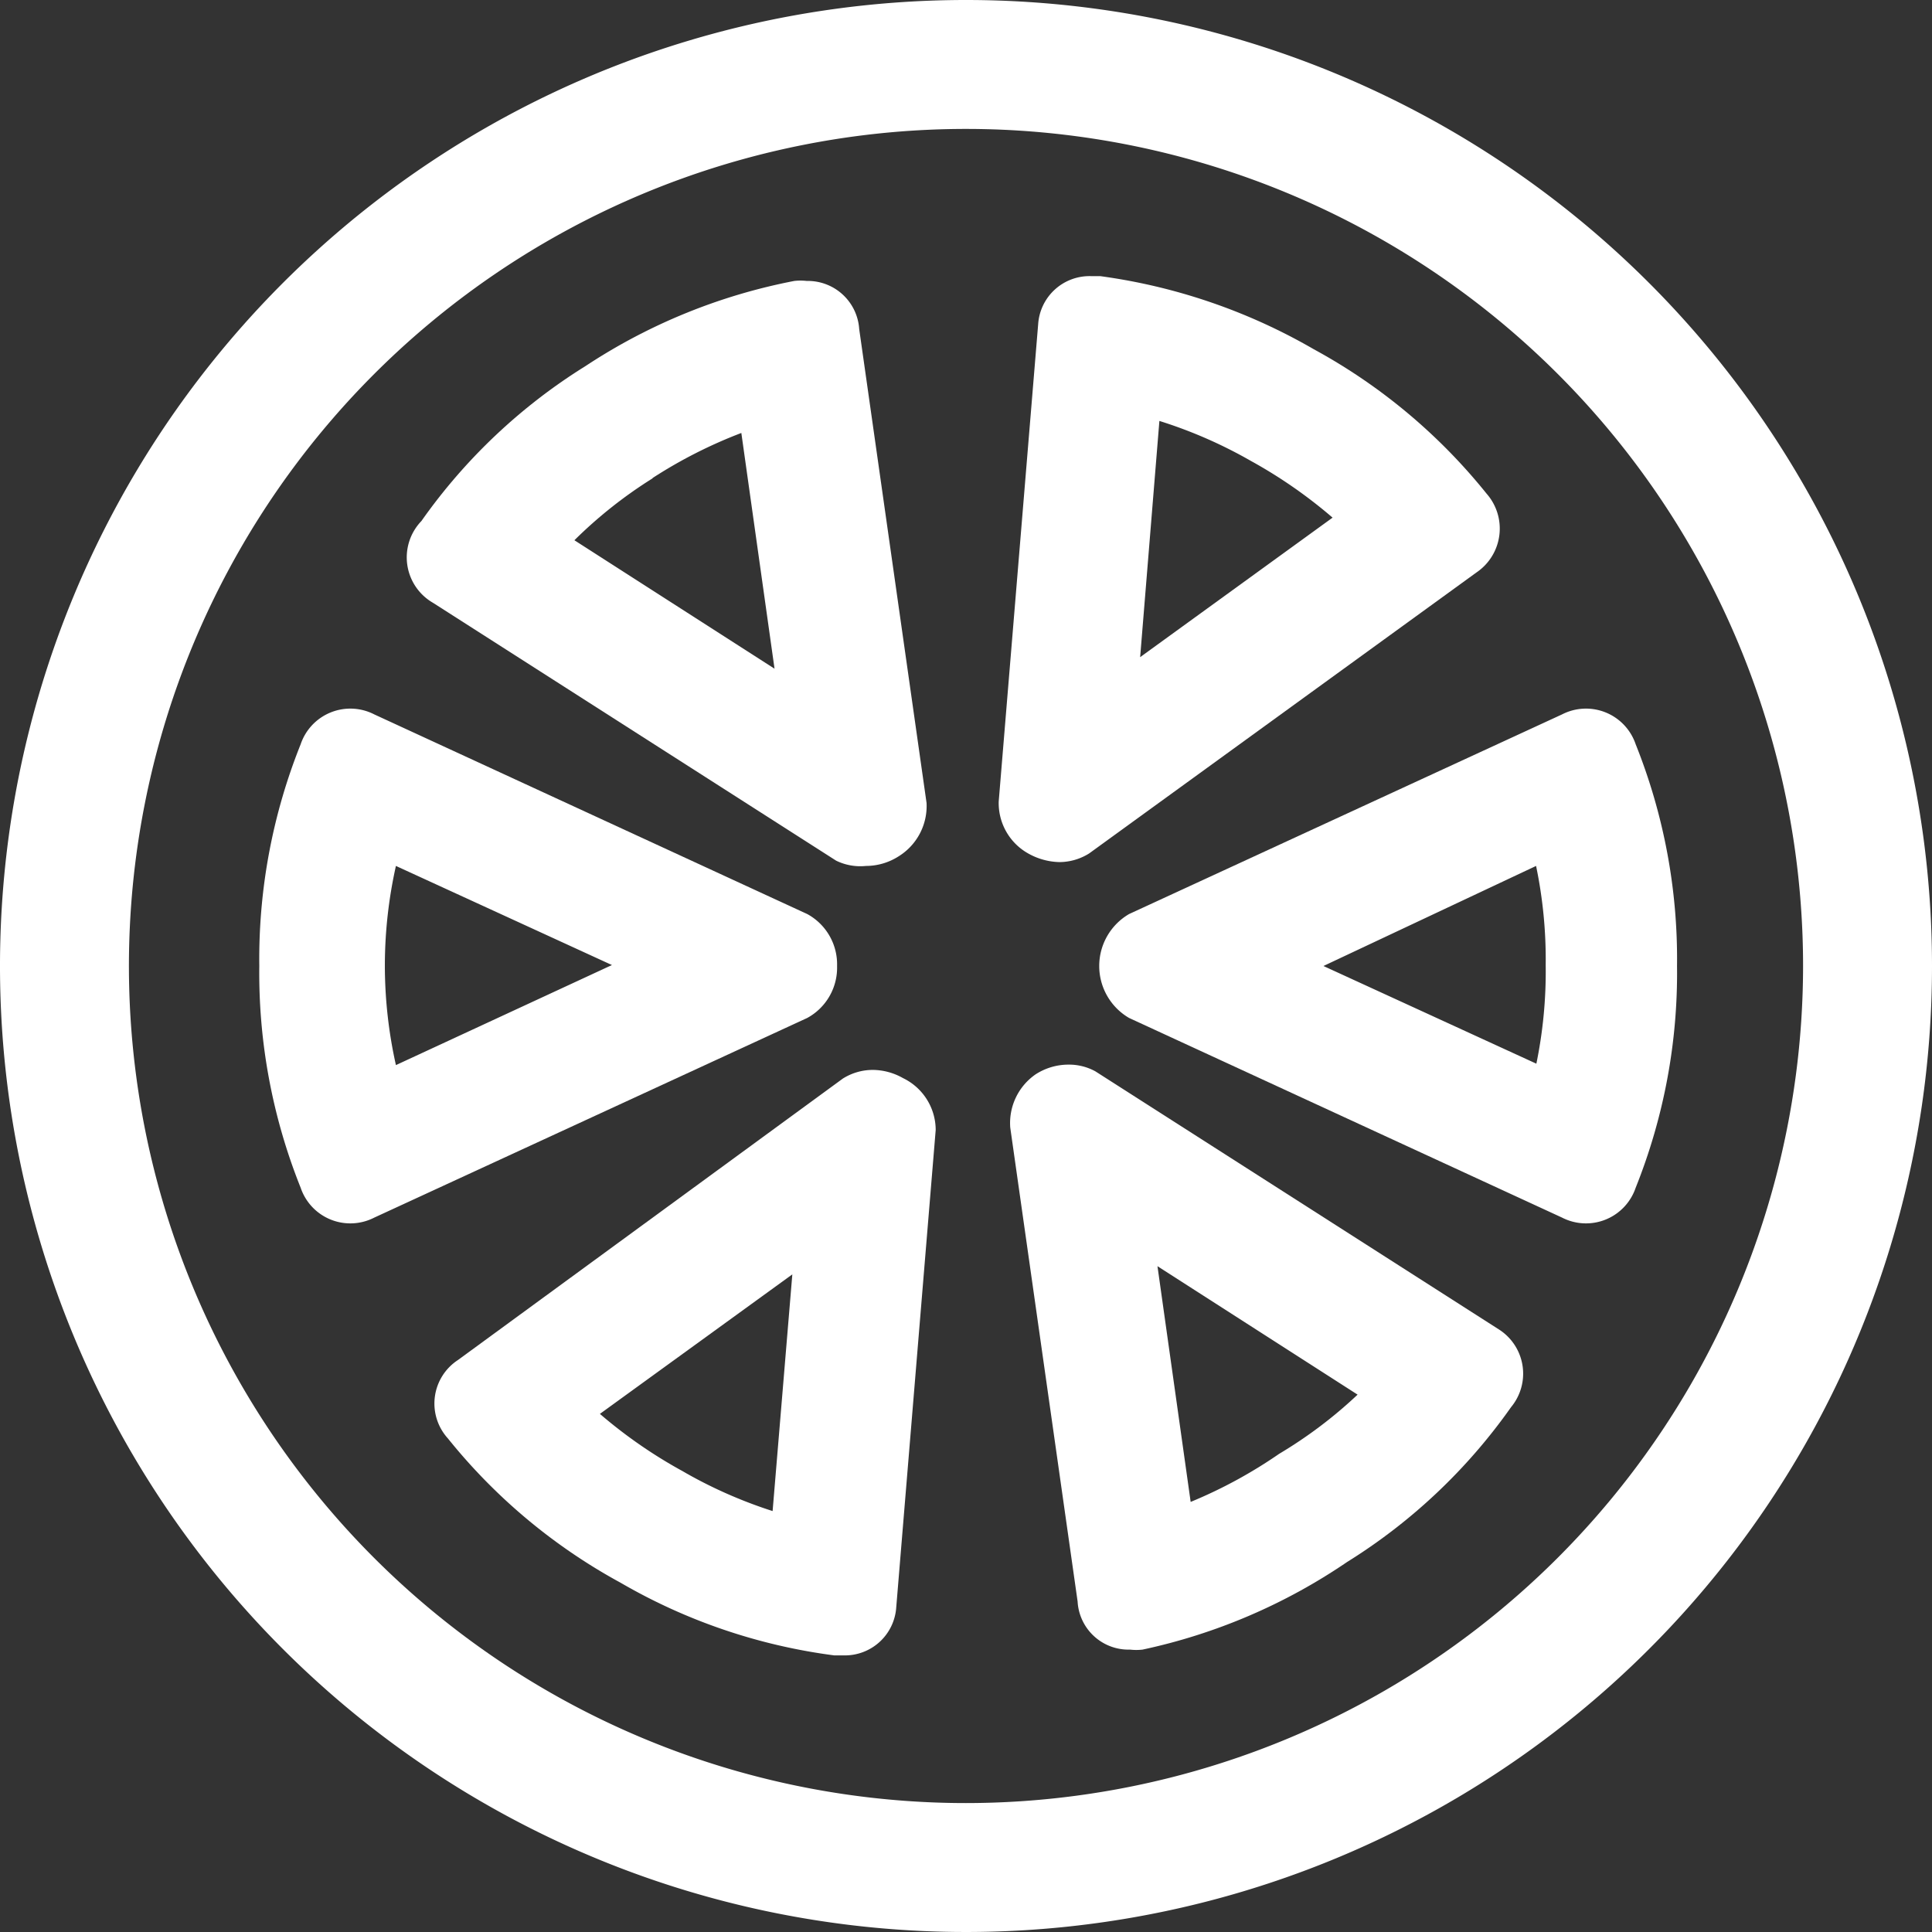
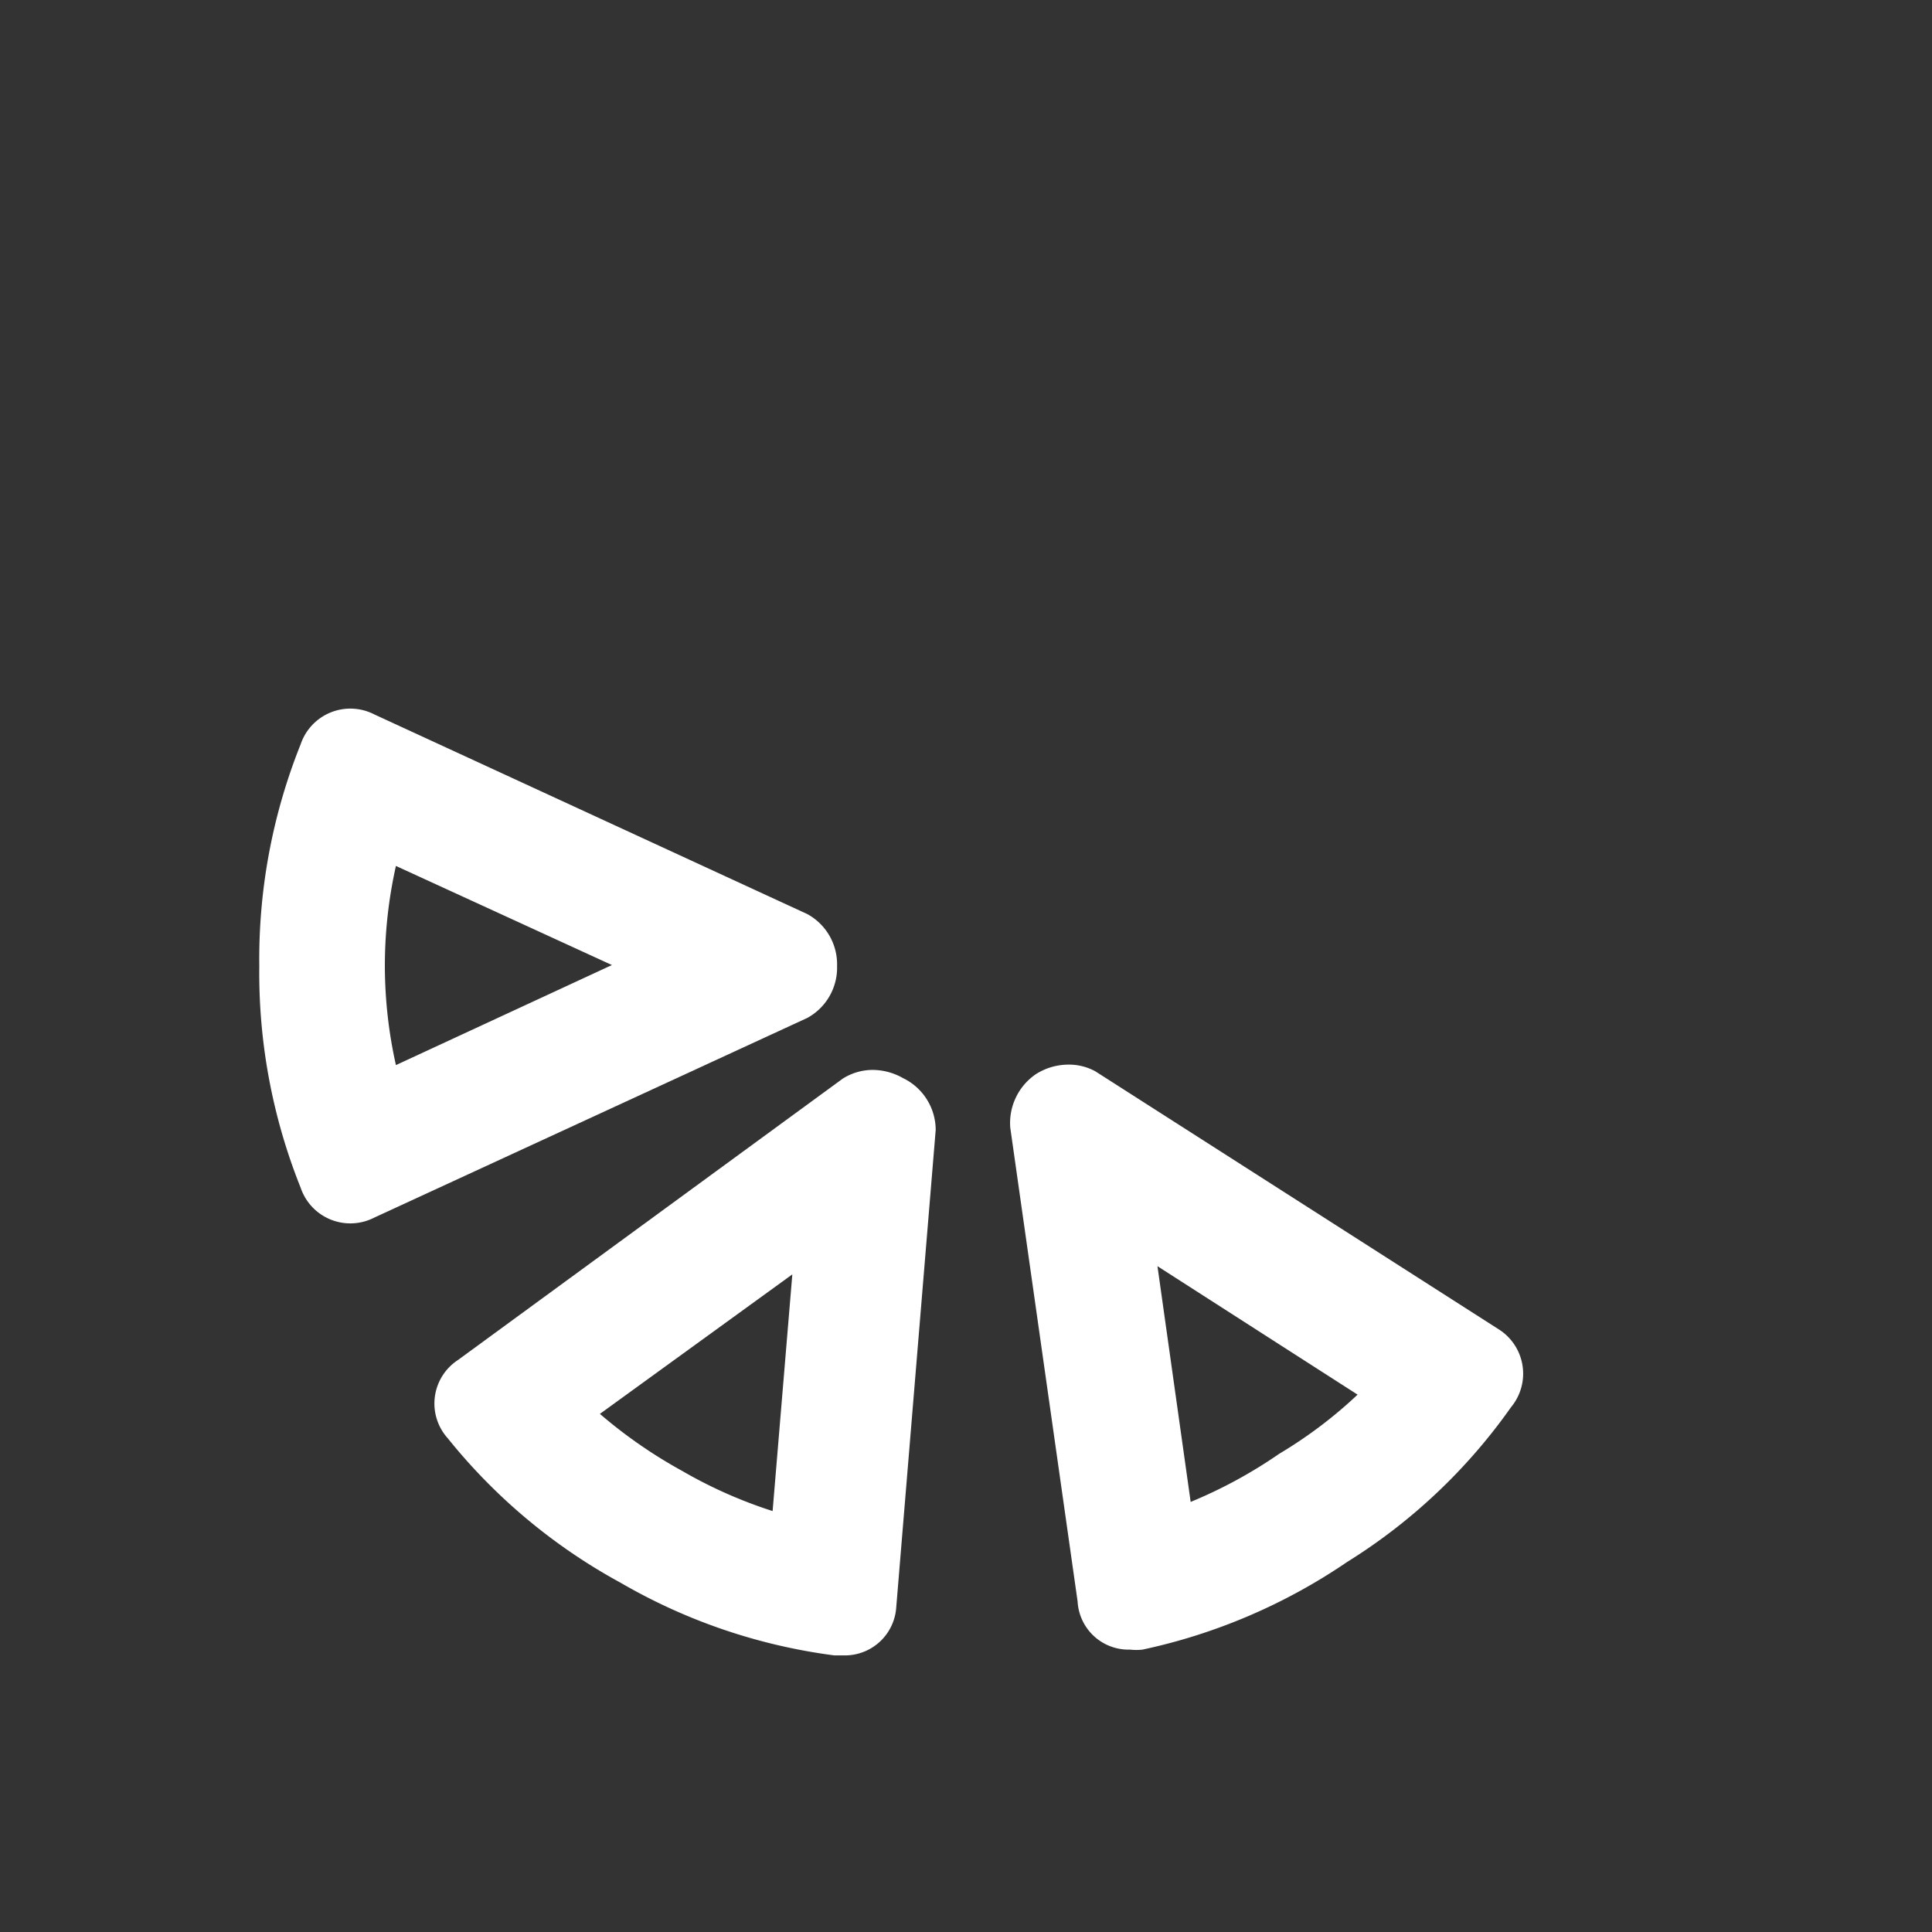
<svg xmlns="http://www.w3.org/2000/svg" viewBox="0 0 40.16 40.16">
  <rect x="0" y="0" width="40.16" height="40.16" fill="#333333" stroke="none" />
  <defs>
    <style>.cls-1{fill:#fff;}</style>
  </defs>
  <title>39</title>
  <g id="Layer_2" data-name="Layer 2">
    <g id="intro">
-       <path class="cls-1" d="M20.08,0A20.08,20.08,0,1,0,40.16,20.08,20.08,20.08,0,0,0,20.08,0Zm0,37.48a17.4,17.4,0,1,1,17.4-17.4A17.41,17.41,0,0,1,20.08,37.48Z" />
-       <path class="cls-1" d="M21.39,17.75a1.38,1.38,0,0,0,.63.17,1.17,1.17,0,0,0,.62-.18l8.05-5.84a1.1,1.1,0,0,0,.21-1.64,11.9,11.9,0,0,0-3.59-3,12.1,12.1,0,0,0-4.44-1.52h-.19a1.07,1.07,0,0,0-1.1,1l-.82,9.92A1.2,1.2,0,0,0,21.39,17.75Zm2.71-9A9.59,9.59,0,0,1,26,9.58a10,10,0,0,1,1.7,1.18l-4,2.9Z" />
-       <path class="cls-1" d="M34,15.47a1.09,1.09,0,0,0-1.53-.62l-9,4.15a1.25,1.25,0,0,0,0,2.16l9,4.15A1.09,1.09,0,0,0,34,24.69a12,12,0,0,0,.86-4.61A12,12,0,0,0,34,15.47Zm-2,6.67-4.49-2.06L31.93,18a9.52,9.52,0,0,1,.2,2.06A9.52,9.52,0,0,1,31.93,22.14Z" />
      <path class="cls-1" d="M31.15,27.63l-8.38-5.36a1.14,1.14,0,0,0-.56-.14,1.26,1.26,0,0,0-.68.2A1.23,1.23,0,0,0,21,23.44l1.4,9.85a1.06,1.06,0,0,0,1.09,1,1.14,1.14,0,0,0,.26,0A12,12,0,0,0,28,32.47a11.77,11.77,0,0,0,3.41-3.22A1.09,1.09,0,0,0,31.15,27.63Zm-4.56,2.59a9.83,9.83,0,0,1-1.84,1l-.69-4.9,4.16,2.67A9.35,9.35,0,0,1,26.59,30.22Z" />
-       <path class="cls-1" d="M9,12.53l8.38,5.36A1.14,1.14,0,0,0,18,18a1.26,1.26,0,0,0,.68-.2,1.23,1.23,0,0,0,.58-1.11l-1.4-9.85a1.07,1.07,0,0,0-1.09-1,1.15,1.15,0,0,0-.26,0,12,12,0,0,0-4.34,1.77,11.77,11.77,0,0,0-3.41,3.22A1.09,1.09,0,0,0,9,12.53Zm4.56-2.59A9.83,9.83,0,0,1,15.41,9l.69,4.9-4.16-2.67A9.35,9.35,0,0,1,13.57,9.94Z" />
      <path class="cls-1" d="M17.4,20.08A1.19,1.19,0,0,0,16.78,19l-9-4.15a1.09,1.09,0,0,0-1.53.62,12,12,0,0,0-.86,4.61,12,12,0,0,0,.86,4.61,1.09,1.09,0,0,0,1.53.62l9-4.15A1.19,1.19,0,0,0,17.4,20.08ZM8.23,22.14A9.52,9.52,0,0,1,8,20.08,9.52,9.52,0,0,1,8.23,18l4.49,2.06Z" />
      <path class="cls-1" d="M18.77,22.41a1.29,1.29,0,0,0-.63-.17,1.17,1.17,0,0,0-.62.18l-8,5.85a1.08,1.08,0,0,0-.21,1.63,11.9,11.9,0,0,0,3.59,3,11.89,11.89,0,0,0,4.44,1.51l.19,0a1.07,1.07,0,0,0,1.1-1l.82-9.92A1.2,1.2,0,0,0,18.77,22.41Zm-2.71,9a9.59,9.59,0,0,1-1.89-.84,10,10,0,0,1-1.7-1.18l4-2.9Z" />
    </g>
  </g>
</svg>